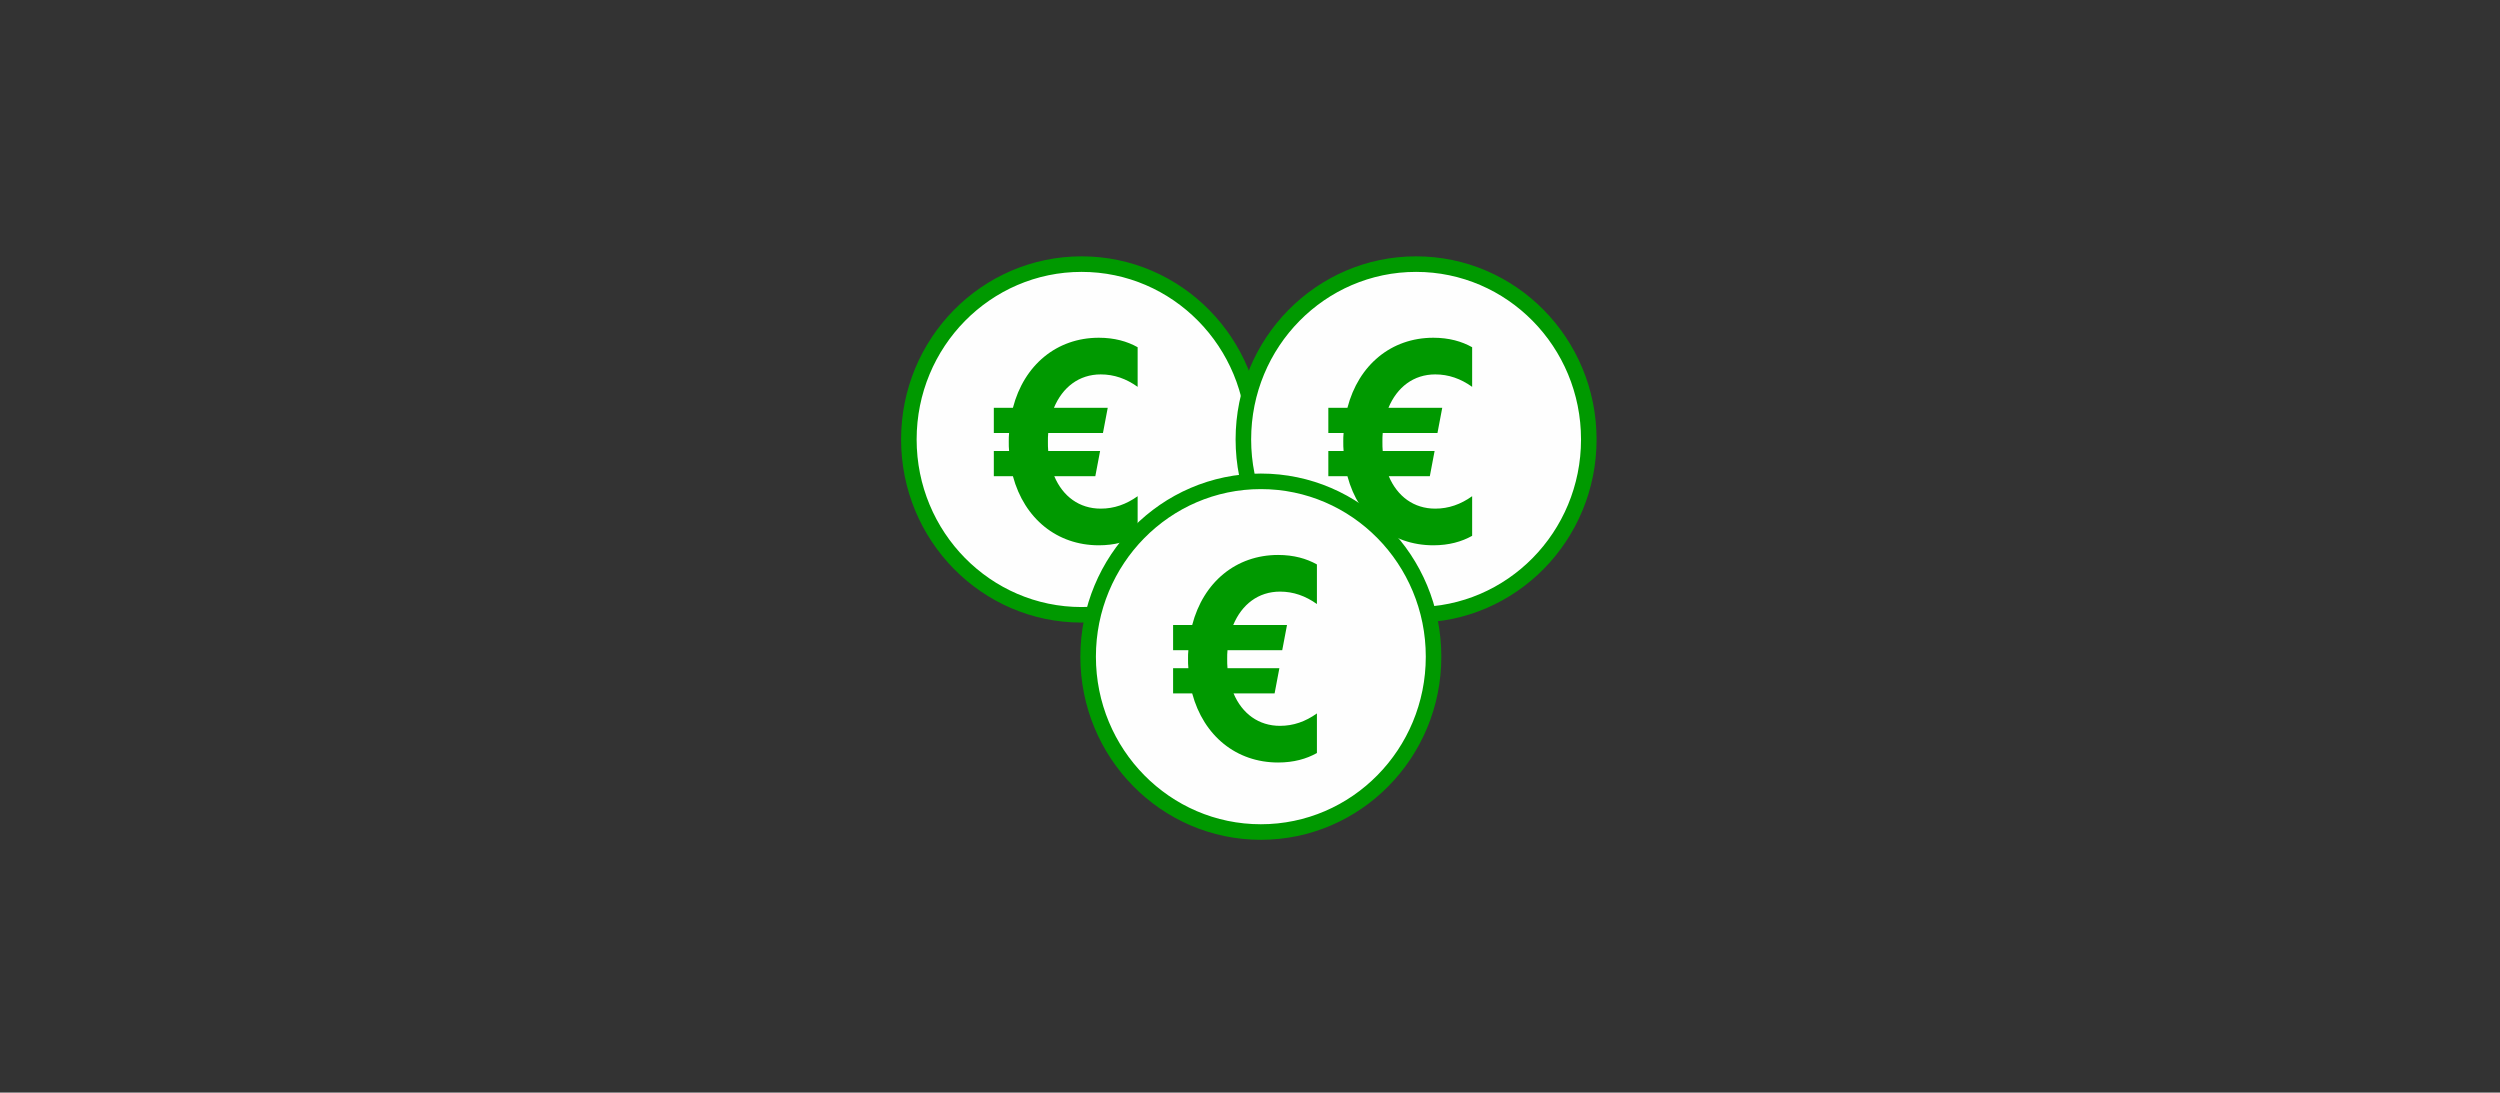
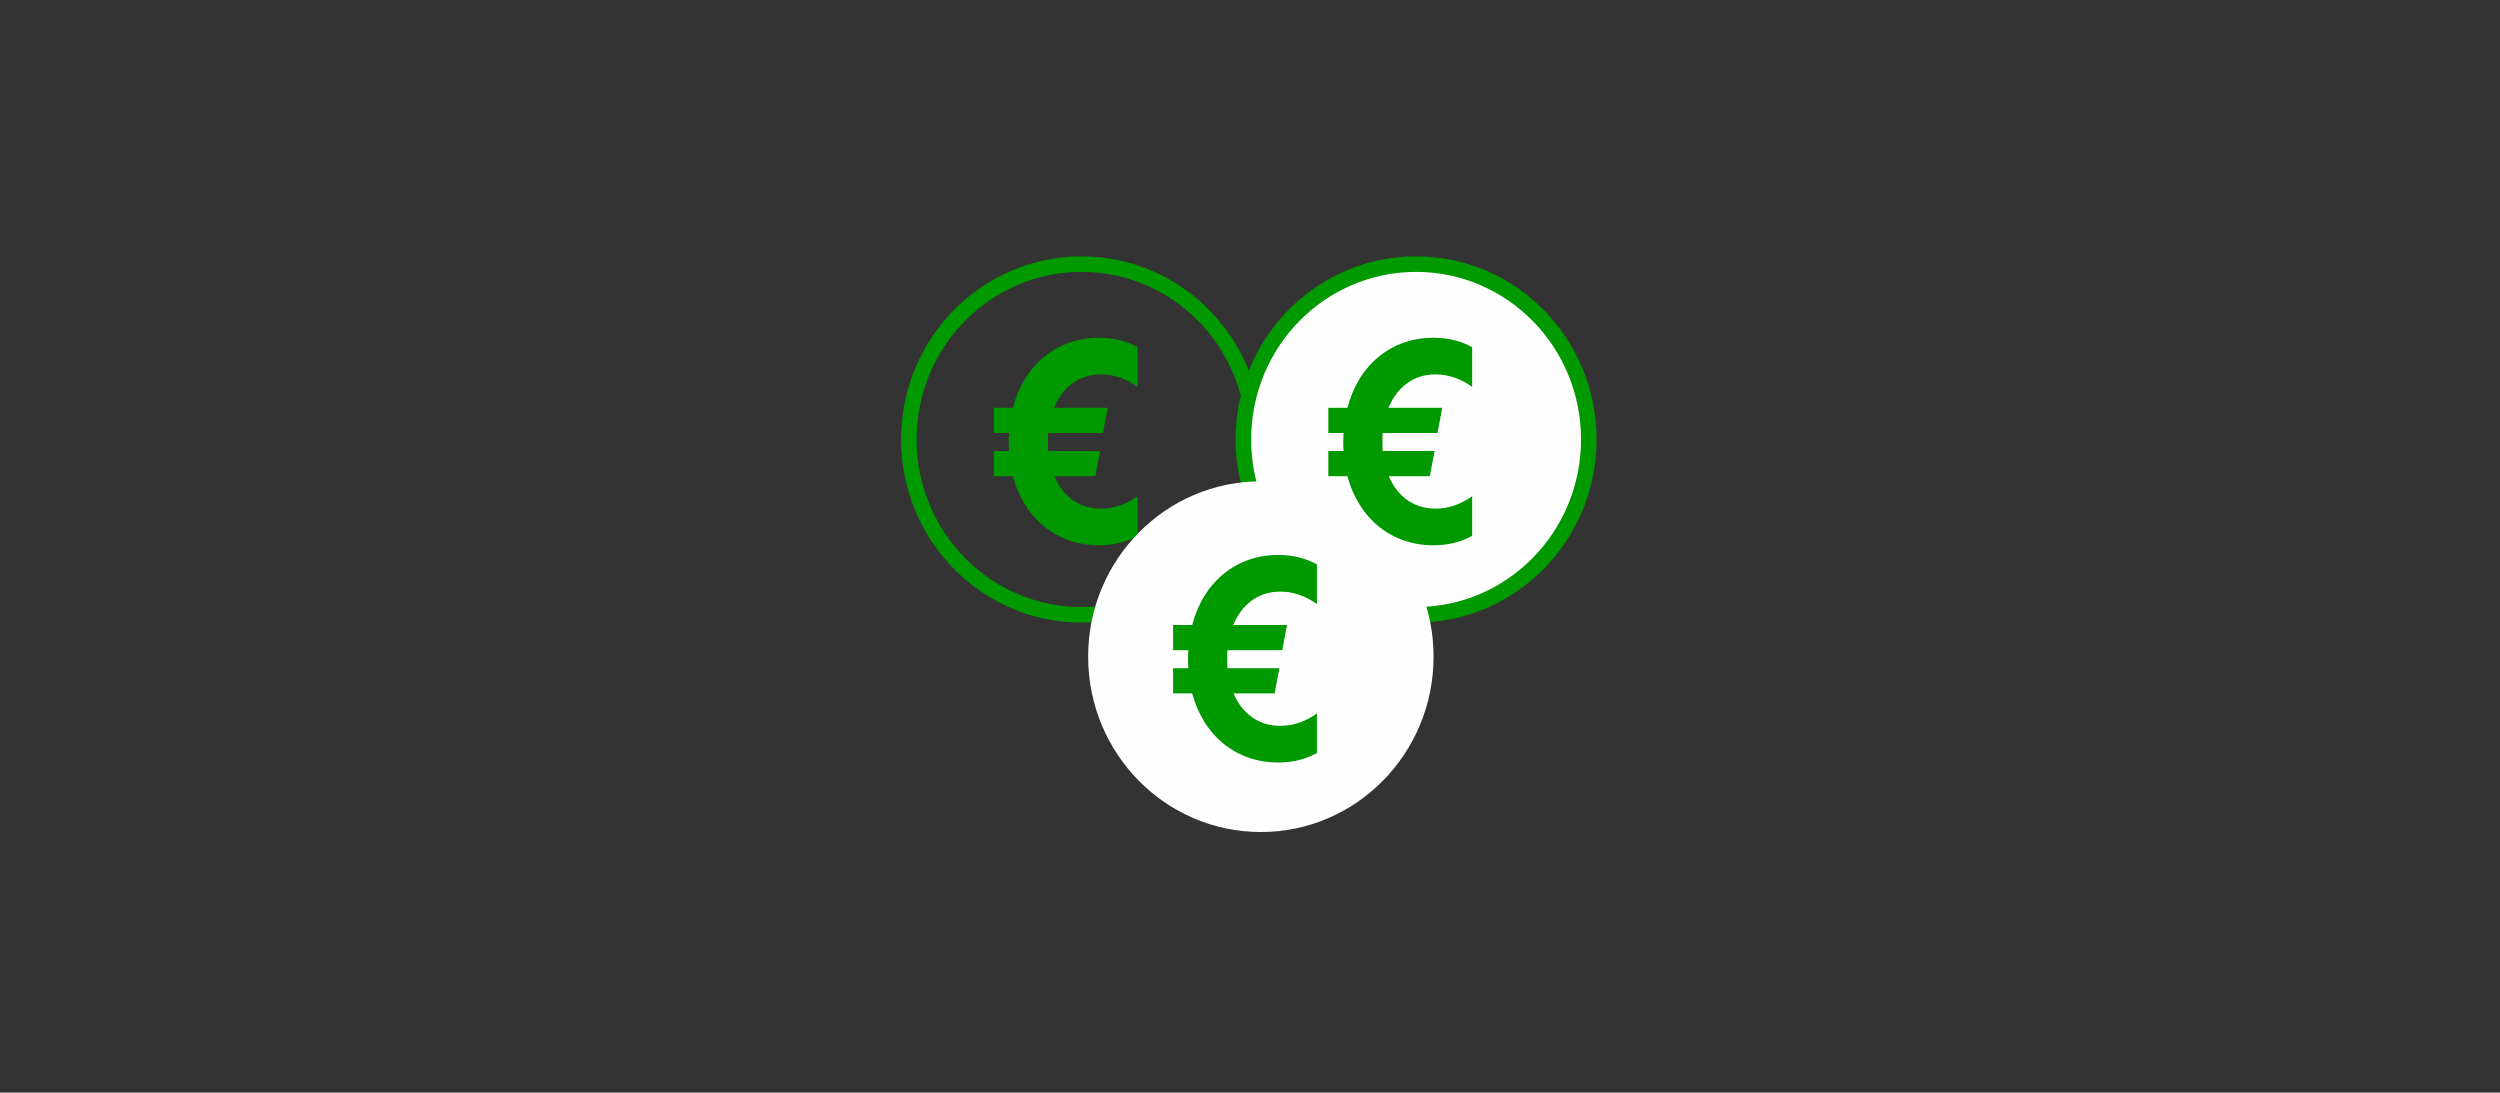
<svg xmlns="http://www.w3.org/2000/svg" width="405px" height="177px" viewBox="0 0 405 177" version="1.1">
  <rect x="0" y="0" width="405" height="177" fill="#333333" stroke="none" />
  <title>klanttervredenheid copy</title>
  <g id="klanttervredenheid-copy" stroke="none" stroke-width="1" fill="none" fill-rule="evenodd">
    <g id="Group-19" transform="translate(147.236, 42.787)">
-       <path d="M27.98,56.812 C43.434,56.812 55.959,44.095 55.959,28.404 C55.959,12.716 43.434,0 27.98,0 C12.526,0 0,12.716 0,28.404 C0,44.095 12.526,56.812 27.98,56.812" id="Fill-1" fill="#FEFEFE" />
      <path d="M27.98,56.812 C43.434,56.812 55.959,44.095 55.959,28.404 C55.959,12.716 43.434,0 27.98,0 C12.526,0 0,12.716 0,28.404 C0,44.095 12.526,56.812 27.98,56.812 Z" id="Stroke-3" stroke="#009900" stroke-width="2.518" />
      <path d="M13.763,30.277 L13.763,34.36 L16.856,34.36 C18.713,41.256 24.022,45.551 30.774,45.551 C33.3,45.551 35.361,44.968 37.062,44.015 L37.062,37.598 C35.206,38.921 33.249,39.612 31.084,39.612 C27.63,39.612 24.95,37.648 23.558,34.36 L30.206,34.36 L30.979,30.277 L22.576,30.277 C22.526,29.799 22.526,29.27 22.526,28.738 C22.526,28.263 22.526,27.838 22.576,27.36 L31.443,27.36 L32.217,23.277 L23.504,23.277 C24.896,19.935 27.576,17.867 31.084,17.867 C33.249,17.867 35.206,18.557 37.062,19.881 L37.062,13.464 C35.361,12.51 33.3,11.927 30.774,11.927 C23.968,11.927 18.659,16.327 16.856,23.277 L13.763,23.277 L13.763,27.36 L16.238,27.36 C16.184,27.838 16.184,28.263 16.184,28.738 C16.184,29.27 16.184,29.799 16.238,30.277 L13.763,30.277 Z" id="Fill-5" fill="#009900" />
      <path d="M82.169,56.812 C97.623,56.812 110.149,44.095 110.149,28.404 C110.149,12.716 97.623,0 82.169,0 C66.715,0 54.19,12.716 54.19,28.404 C54.19,44.095 66.715,56.812 82.169,56.812" id="Fill-7" fill="#FEFEFE" />
      <path d="M82.169,56.812 C97.623,56.812 110.149,44.095 110.149,28.404 C110.149,12.716 97.623,0 82.169,0 C66.715,0 54.19,12.716 54.19,28.404 C54.19,44.095 66.715,56.812 82.169,56.812 Z" id="Stroke-9" stroke="#009900" stroke-width="2.518" />
      <path d="M67.953,30.277 L67.953,34.36 L71.047,34.36 C72.903,41.256 78.212,45.551 84.964,45.551 C87.49,45.551 89.551,44.968 91.252,44.015 L91.252,37.598 C89.396,38.921 87.439,39.612 85.274,39.612 C81.82,39.612 79.14,37.648 77.748,34.36 L84.396,34.36 L85.169,30.277 L76.766,30.277 C76.716,29.799 76.716,29.27 76.716,28.738 C76.716,28.263 76.716,27.838 76.766,27.36 L85.634,27.36 L86.407,23.277 L77.694,23.277 C79.086,19.935 81.766,17.867 85.274,17.867 C87.439,17.867 89.396,18.557 91.252,19.881 L91.252,13.464 C89.551,12.51 87.49,11.927 84.964,11.927 C78.158,11.927 72.849,16.327 71.047,23.277 L67.953,23.277 L67.953,27.36 L70.428,27.36 C70.374,27.838 70.374,28.263 70.374,28.738 C70.374,29.27 70.374,29.799 70.428,30.277 L67.953,30.277 Z" id="Fill-11" fill="#009900" />
      <path d="M57.022,92 C72.476,92 85.001,79.28 85.001,63.592 C85.001,47.905 72.476,35.188 57.022,35.188 C41.568,35.188 29.042,47.905 29.042,63.592 C29.042,79.28 41.568,92 57.022,92" id="Fill-13" fill="#FEFEFE" />
-       <path d="M57.022,92 C72.476,92 85.001,79.28 85.001,63.592 C85.001,47.905 72.476,35.188 57.022,35.188 C41.568,35.188 29.042,47.905 29.042,63.592 C29.042,79.28 41.568,92 57.022,92 Z" id="Stroke-15" stroke="#009900" stroke-width="2.518" />
      <path d="M42.805,65.465 L42.805,69.548 L45.899,69.548 C47.755,76.444 53.065,80.739 59.817,80.739 C62.342,80.739 64.403,80.157 66.105,79.203 L66.105,72.786 C64.249,74.11 62.292,74.8 60.126,74.8 C56.673,74.8 53.993,72.836 52.601,69.548 L59.249,69.548 L60.022,65.465 L51.619,65.465 C51.568,64.987 51.568,64.458 51.568,63.926 C51.568,63.451 51.568,63.026 51.619,62.548 L60.486,62.548 L61.259,58.465 L52.547,58.465 C53.939,55.123 56.619,53.055 60.126,53.055 C62.292,53.055 64.249,53.745 66.105,55.069 L66.105,48.652 C64.403,47.698 62.342,47.116 59.817,47.116 C53.011,47.116 47.701,51.515 45.899,58.465 L42.805,58.465 L42.805,62.548 L45.28,62.548 C45.226,63.026 45.226,63.451 45.226,63.926 C45.226,64.458 45.226,64.987 45.28,65.465 L42.805,65.465 Z" id="Fill-17" fill="#009900" />
    </g>
  </g>
</svg>